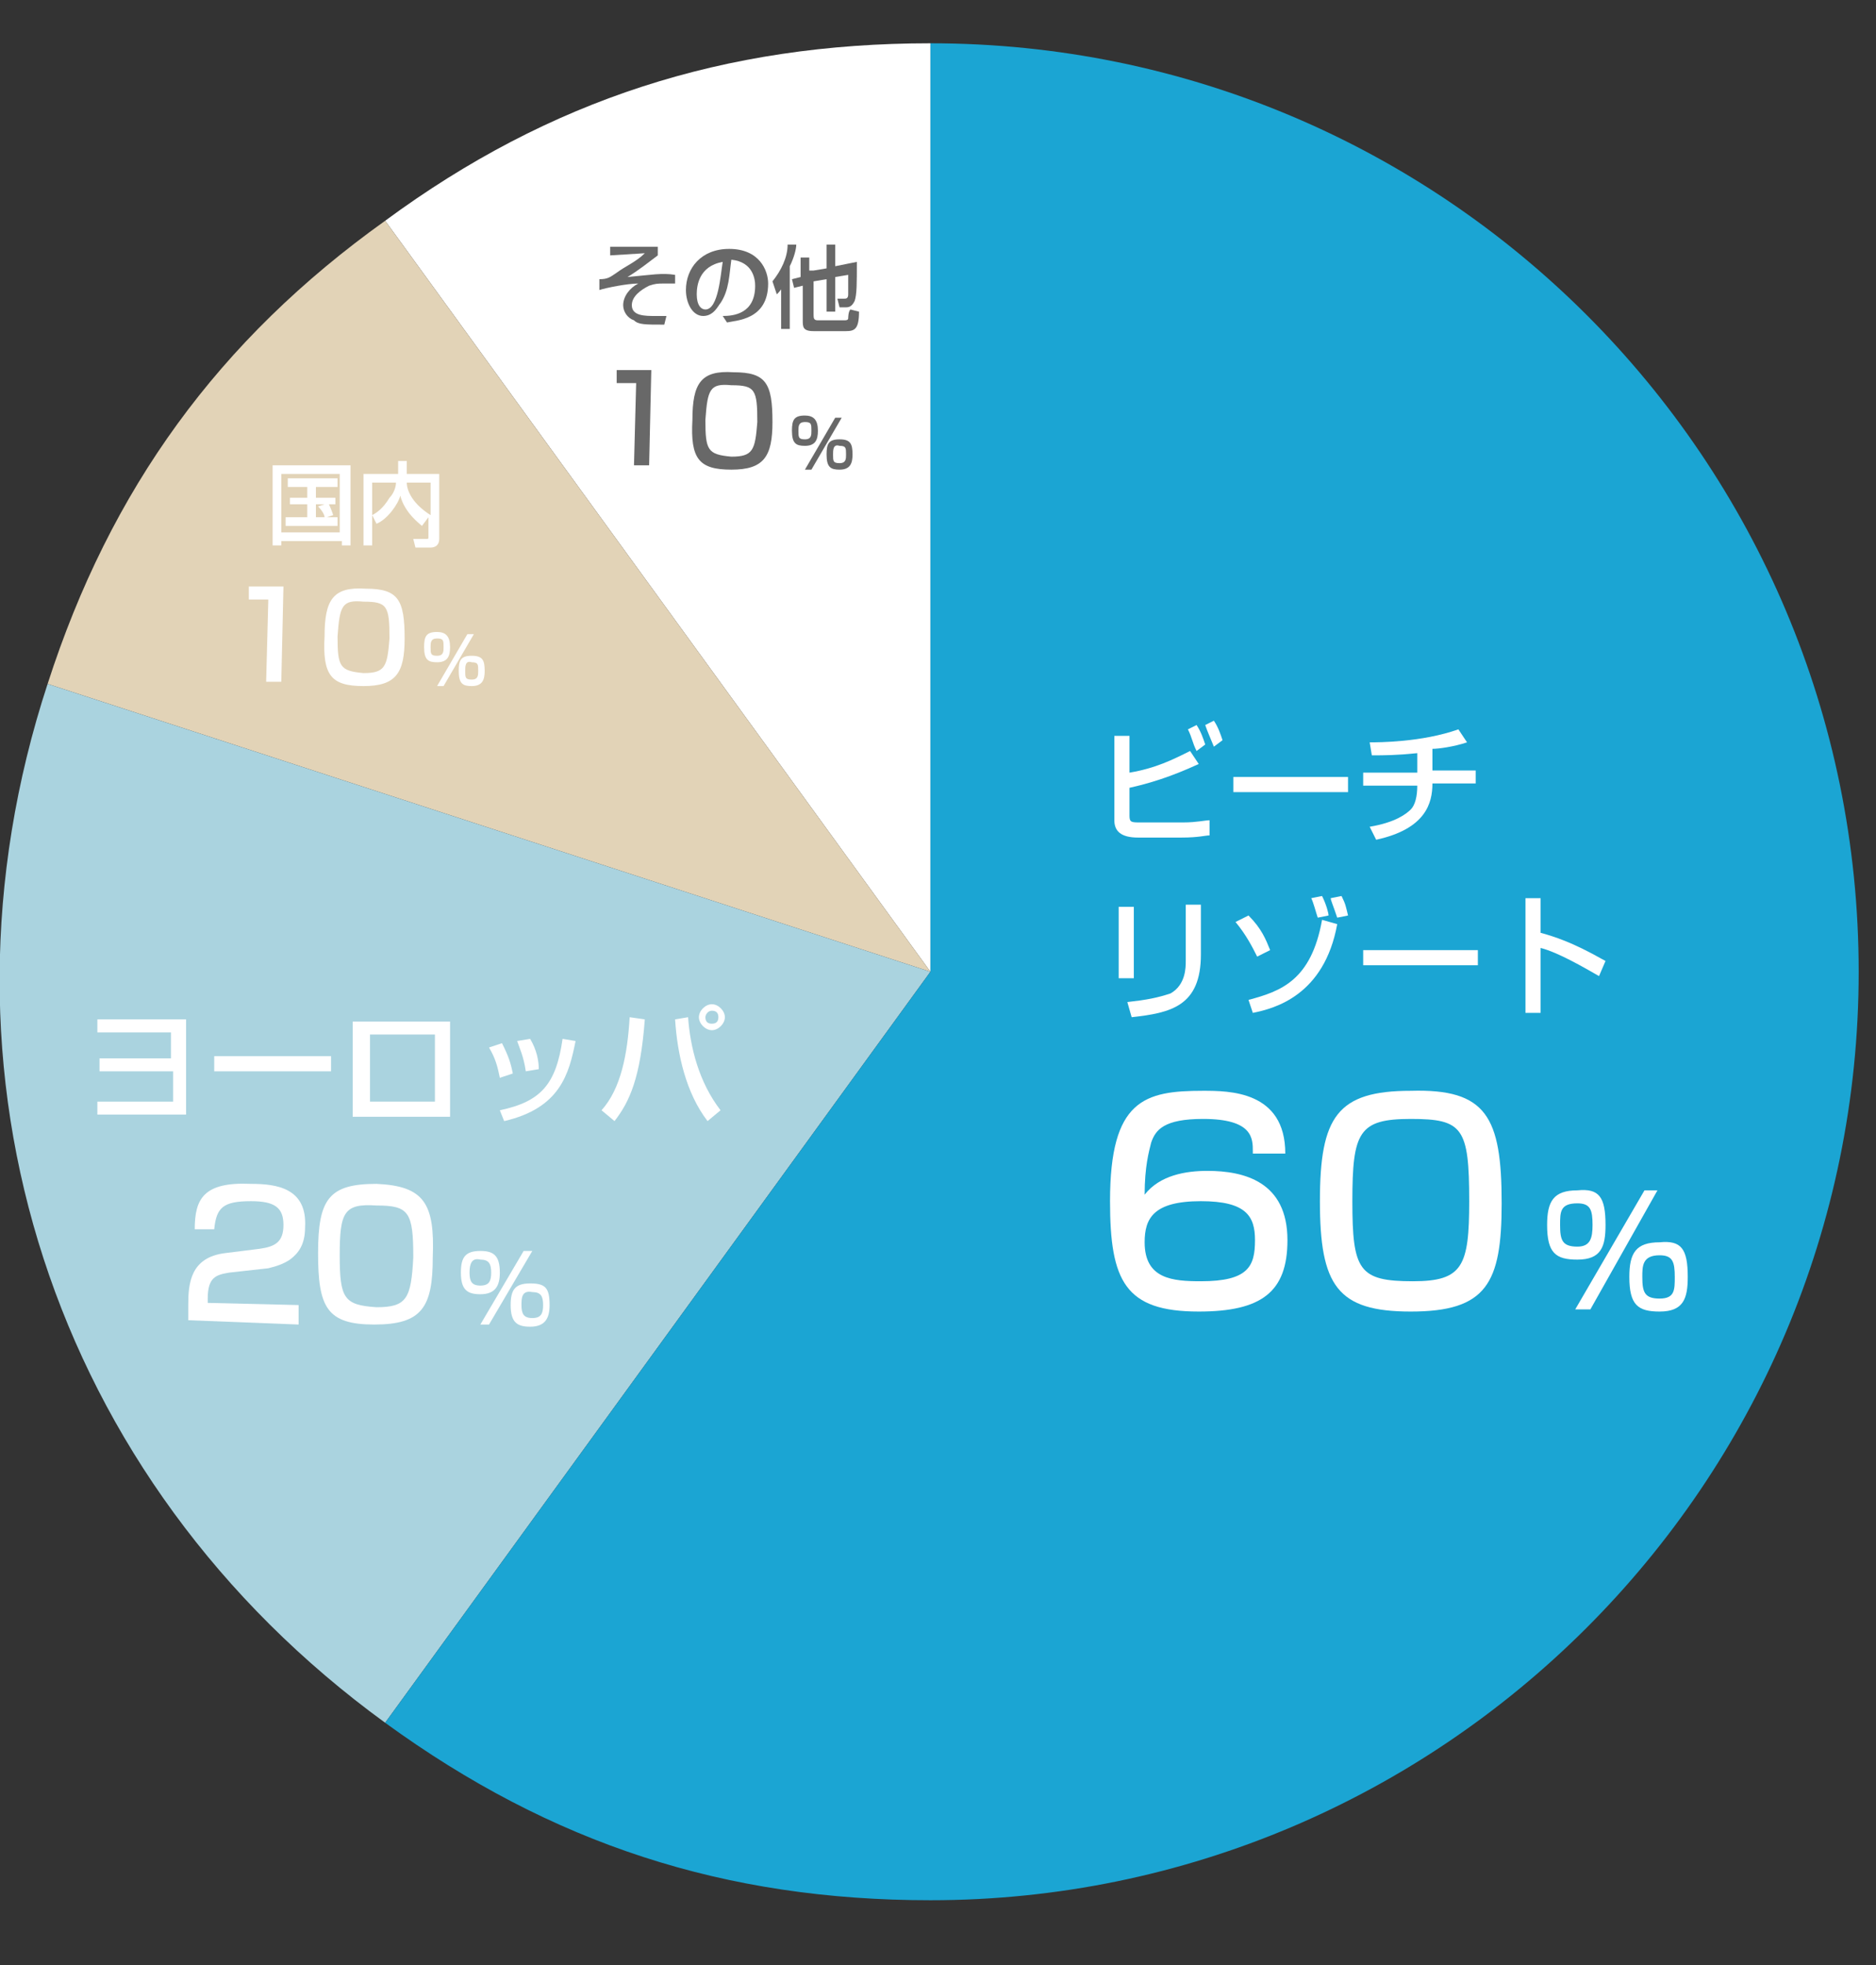
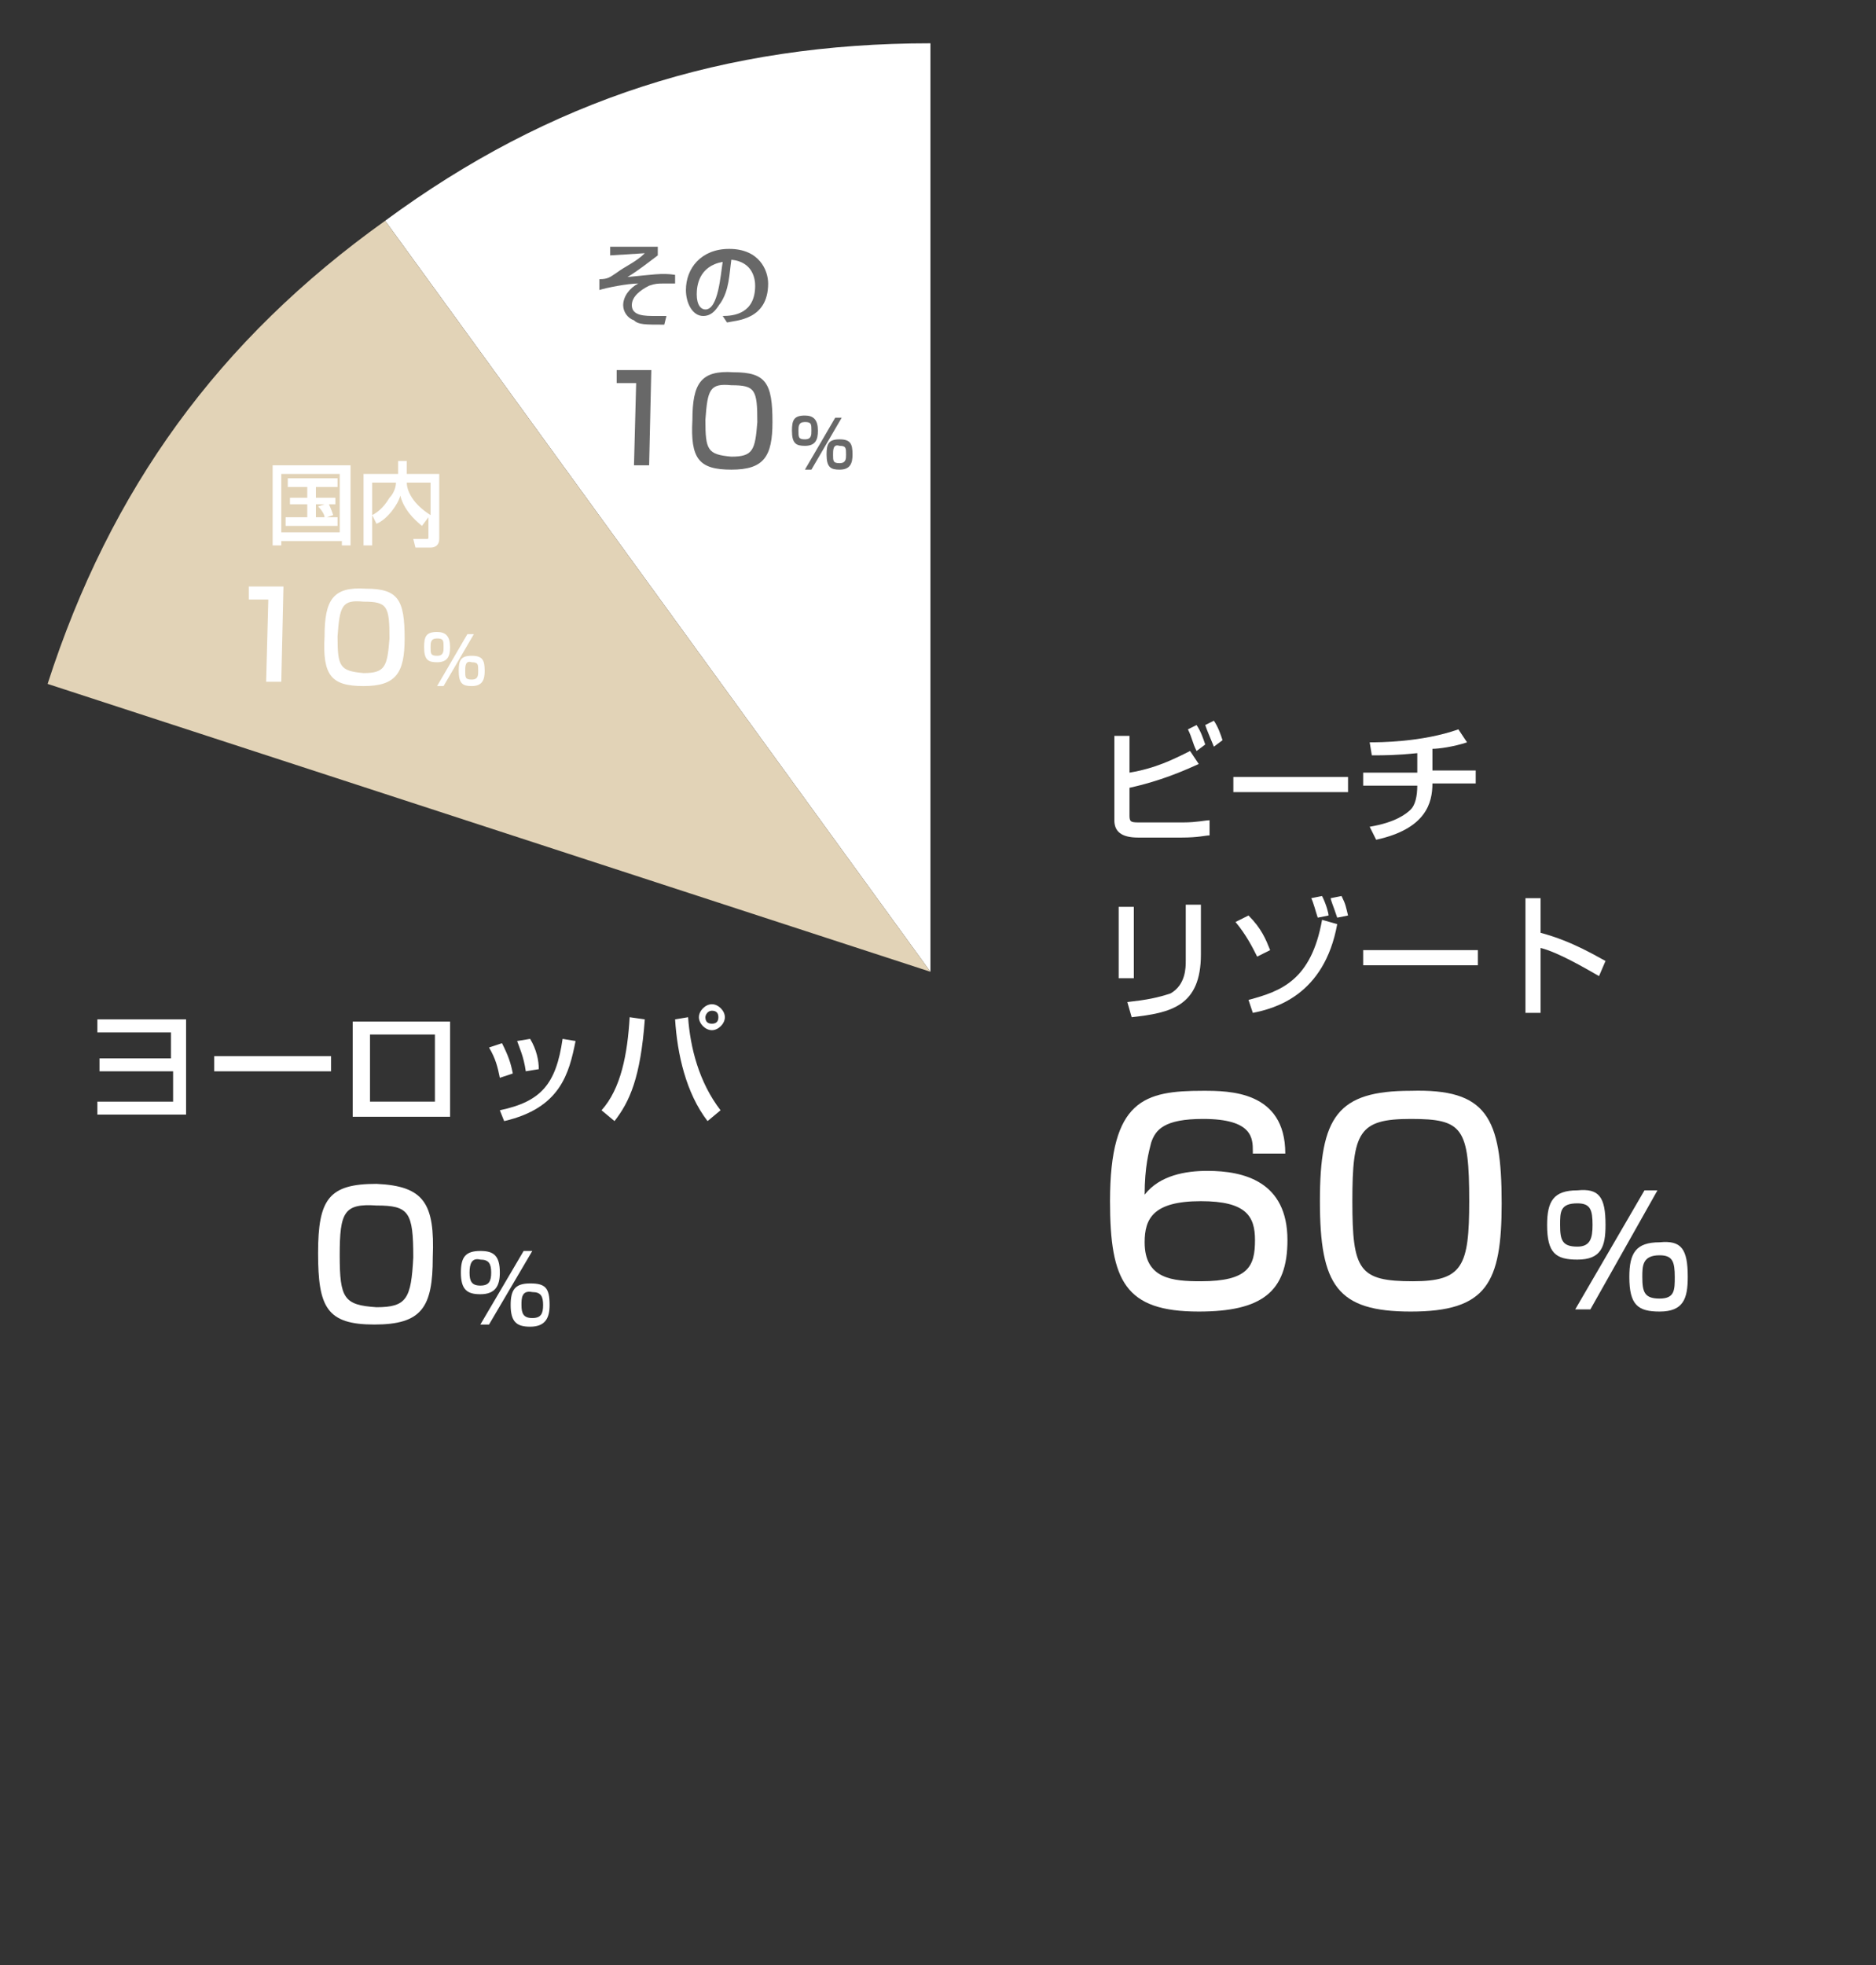
<svg xmlns="http://www.w3.org/2000/svg" version="1.1" id="レイヤー_1" x="0px" y="0px" viewBox="0 0 86.7 90.8" style="enable-background:new 0 0 86.7 90.8;" xml:space="preserve">
  <rect x="0" y="0" width="86.7" height="90.8" fill="#333333" stroke="none" />
  <style type="text/css">
	.st0{fill:#FFFFFF;}
	.st1{fill:#E2D3B7;}
	.st2{fill:#AAD3DF;}
	.st3{fill:#1BA5D3;}
	.st4{fill:none;}
	.st5{fill:#686868;}
</style>
  <g id="XMLID_16_">
    <g id="XMLID_29_">
      <g id="XMLID_33_">
        <g id="XMLID_46_">
          <path id="XMLID_45_" class="st0" d="M43,44.9L17.8,10.2C25.4,4.6,33.5,2,43,2V44.9z" />
        </g>
      </g>
      <g id="XMLID_32_">
        <g id="XMLID_44_">
          <path id="XMLID_43_" class="st1" d="M43,44.9L2.2,31.6c2.9-9,7.9-15.9,15.6-21.4L43,44.9z" />
        </g>
      </g>
      <g id="XMLID_31_">
        <g id="XMLID_42_">
-           <path id="XMLID_41_" class="st2" d="M43,44.9L17.8,79.6C2.4,68.4-3.7,49.6,2.2,31.6L43,44.9z" />
-         </g>
+           </g>
      </g>
      <g id="XMLID_30_">
        <g id="XMLID_40_">
-           <path id="XMLID_39_" class="st3" d="M43,44.9V2c23.7,0,42.9,19.2,42.9,42.9S66.6,87.8,43,87.8c-9.5,0-17.5-2.6-25.2-8.2L43,44.9      z" />
-         </g>
+           </g>
      </g>
    </g>
    <g id="XMLID_34_">
      <g id="XMLID_38_">
		</g>
      <g id="XMLID_37_">
		</g>
      <g id="XMLID_36_">
		</g>
      <g id="XMLID_35_">
		</g>
    </g>
  </g>
  <path id="XMLID_15_" class="st4" d="M-433.3,440.8c0-0.2,0-0.4,0-0.7" />
  <g id="XMLID_135_">
    <g id="XMLID_228_">
      <path id="XMLID_229_" class="st0" d="M52.2,33.9v1.8c1.2-0.2,2-0.6,2.8-1l0.4,0.6c-1.3,0.6-2.3,0.9-3.2,1.1v1.3    c0,0.3,0.1,0.3,0.5,0.3h2c0.6,0,1-0.1,1.2-0.1l0,0.7c-0.2,0-0.5,0.1-1.3,0.1h-2c-0.8,0-1.1-0.3-1.1-0.8v-3.9H52.2z M55.3,34.7    c-0.2-0.4-0.2-0.6-0.4-1l0.4-0.2c0.2,0.3,0.3,0.6,0.4,0.9L55.3,34.7z M56.1,34.5c-0.2-0.5-0.3-0.7-0.4-1l0.4-0.2    c0.2,0.3,0.3,0.6,0.4,0.9L56.1,34.5z" />
      <path id="XMLID_233_" class="st0" d="M62.3,35.9v0.7h-5.3v-0.7H62.3z" />
      <path id="XMLID_235_" class="st0" d="M66.2,35.6h2v0.6h-2c0,0.9-0.3,2.1-2.6,2.6l-0.3-0.6c1.2-0.2,1.7-0.6,1.9-0.8    c0.2-0.2,0.3-0.6,0.3-1.1H63v-0.6h2.5v-0.9c-1,0.1-1.5,0.1-2.1,0.1l-0.1-0.6c0.4,0,2.4,0,4.1-0.6l0.4,0.6    c-0.6,0.2-1.3,0.3-1.6,0.3V35.6z" />
      <path id="XMLID_237_" class="st0" d="M52.4,45.2h-0.7v-3.3h0.7V45.2z M55.5,44.1c0,2.4-1.4,2.7-3.2,2.9l-0.2-0.7    c0.9-0.1,1.4-0.2,2-0.4c0.7-0.4,0.7-1.2,0.7-1.5v-2.6h0.7V44.1z" />
      <path id="XMLID_240_" class="st0" d="M58.1,44.2c-0.2-0.4-0.5-1-1-1.6l0.6-0.3c0.6,0.6,0.8,1.1,1,1.6L58.1,44.2z M57.7,46.2    c1.5-0.4,2.9-0.9,3.4-3.7l0.7,0.2c-0.6,3.3-2.9,3.9-3.9,4.1L57.7,46.2z M60.9,42.4c-0.1-0.3-0.2-0.7-0.3-0.9l0.5-0.1    c0.2,0.4,0.3,0.8,0.3,0.9L60.9,42.4z M61.8,42.4c-0.2-0.6-0.3-0.8-0.3-0.9l0.5-0.1c0.2,0.4,0.2,0.5,0.3,0.9L61.8,42.4z" />
      <path id="XMLID_245_" class="st0" d="M68.3,43.9v0.7h-5.3v-0.7H68.3z" />
      <path id="XMLID_247_" class="st0" d="M71.2,41.6v1.5c1.5,0.4,2.6,1.1,3,1.3l-0.3,0.7c-0.7-0.4-1.9-1.1-2.7-1.3v3h-0.7v-5.3H71.2z" />
    </g>
    <g id="XMLID_221_">
      <path id="XMLID_222_" class="st0" d="M57.9,53.2c0-0.6,0-1.5-2.3-1.5c-1.8,0-2.2,0.5-2.4,1.1c-0.1,0.4-0.3,1.1-0.3,2.4    c0.7-0.9,1.9-1.1,2.9-1.1c1.7,0,3.7,0.5,3.7,3.2c0,2.4-1.2,3.3-4.1,3.3c-3.4,0-4.1-1.4-4.1-5.1c0-4.7,1.6-5.1,4.3-5.1    c1.2,0,3.8,0,3.8,2.9H57.9z M52.9,57.4c0,1.7,1.3,1.8,2.6,1.8c2.2,0,2.5-0.7,2.5-1.9c0-1.1-0.4-1.8-2.5-1.8    C53.3,55.5,52.9,56.3,52.9,57.4z" />
      <path id="XMLID_225_" class="st0" d="M69.4,55.6c0,3.7-0.7,5-4.2,5c-3.4,0-4.2-1.2-4.2-5.1c0-3.9,0.8-5.1,4.2-5.1    C68.7,50.3,69.4,51.6,69.4,55.6z M62.5,55.5c0,3.2,0.3,3.7,2.8,3.7c2.3,0,2.6-0.7,2.6-3.7c0-3.4-0.3-3.8-2.7-3.8    C62.8,51.7,62.5,52.3,62.5,55.5z" />
    </g>
    <g id="XMLID_214_">
      <path id="XMLID_215_" class="st0" d="M74.2,56.6c0,1-0.2,1.6-1.3,1.6c-1,0-1.4-0.3-1.4-1.6c0-1.1,0.3-1.6,1.4-1.6    C73.9,54.9,74.2,55.3,74.2,56.6z M72.1,56.6c0,0.7,0.1,1,0.8,1c0.6,0,0.7-0.4,0.7-1c0-0.7-0.1-1-0.7-1    C72.1,55.6,72.1,56,72.1,56.6z M76.6,55l-3.1,5.5h-0.7L76,55H76.6z M78,59c0,1-0.2,1.6-1.3,1.6c-1,0-1.4-0.3-1.4-1.6    c0-1.1,0.3-1.6,1.4-1.6C77.7,57.3,78,57.7,78,59z M75.9,59c0,0.7,0.1,1,0.8,1c0.7,0,0.7-0.4,0.7-1c0-0.7-0.1-1-0.7-1    C75.9,58,75.9,58.5,75.9,59z" />
    </g>
  </g>
  <g id="XMLID_139_">
    <g id="XMLID_197_">
      <path id="XMLID_198_" class="st0" d="M8.6,47.1v4.4H4.5v-0.6h3.5v-1.4H4.6v-0.6h3.3v-1.2H4.5v-0.6H8.6z" />
      <path id="XMLID_200_" class="st0" d="M15.3,48.8v0.7H9.9v-0.7H15.3z" />
      <path id="XMLID_202_" class="st0" d="M20.8,47.2v4.4h-4.5v-4.4H20.8z M20.1,47.8h-3v3.1h3V47.8z" />
      <path id="XMLID_205_" class="st0" d="M23.1,49.8c-0.1-0.5-0.2-0.9-0.5-1.4l0.6-0.2c0.3,0.6,0.4,0.9,0.5,1.4L23.1,49.8z M23.1,51.3    c1.9-0.4,2.6-1.2,2.9-3.3l0.6,0.1c-0.3,1.5-0.7,3.1-3.3,3.7L23.1,51.3z M24.3,49.5c-0.1-0.7-0.3-1.1-0.4-1.4l0.6-0.1    c0.3,0.5,0.4,1,0.4,1.4L24.3,49.5z" />
      <path id="XMLID_209_" class="st0" d="M27.8,51.3c0.9-1,1.2-2.6,1.3-4.3l0.7,0.1c-0.2,2.7-0.7,3.8-1.4,4.7L27.8,51.3z M31.8,47    c0.1,1.4,0.5,3,1.5,4.3l-0.6,0.5c-1-1.3-1.4-3.1-1.5-4.7L31.8,47z M33.5,47c0,0.3-0.3,0.6-0.6,0.6c-0.3,0-0.6-0.3-0.6-0.6    c0-0.3,0.3-0.6,0.6-0.6S33.5,46.7,33.5,47z M32.6,47c0,0.2,0.1,0.3,0.3,0.3c0.2,0,0.3-0.1,0.3-0.3c0-0.2-0.1-0.3-0.3-0.3    S32.6,46.9,32.6,47z" />
    </g>
    <g id="XMLID_138_">
      <g id="XMLID_191_">
-         <path id="XMLID_192_" class="st0" d="M10.6,58.8c-0.6,0.1-1,0.2-1,1.2l0,0.2l4.2,0.1l0,0.9L8.7,61l0-0.7c0-1,0.1-2.2,1.7-2.4     l1.6-0.2c0.7-0.1,1.1-0.3,1.1-1.1c0-0.8-0.4-1.1-1.5-1.1c-1.3,0-1.6,0.3-1.7,1.3l-0.9,0c0-1.4,0.4-2.2,2.6-2.1     c1.2,0,2.6,0.2,2.5,2c0,0.8-0.3,1.2-0.7,1.5c-0.3,0.2-0.6,0.3-1,0.4L10.6,58.8z" />
        <path id="XMLID_194_" class="st0" d="M20,58.1c0,2.3-0.5,3.1-2.7,3.1c-2.2,0-2.6-0.8-2.6-3.3c0-2.5,0.5-3.2,2.7-3.2     C19.6,54.8,20.1,55.6,20,58.1z M15.7,58c0,2,0.2,2.3,1.7,2.4c1.4,0,1.6-0.4,1.7-2.3c0-2.1-0.2-2.4-1.7-2.4     C15.9,55.6,15.7,56,15.7,58z" />
      </g>
      <g id="XMLID_184_">
        <path id="XMLID_185_" class="st0" d="M23.1,58.8c0,0.6-0.2,1-0.9,1c-0.6,0-0.9-0.2-0.9-1c0-0.7,0.2-1,0.9-1     C22.8,57.8,23.1,58,23.1,58.8z M21.7,58.8c0,0.4,0.1,0.6,0.5,0.6c0.4,0,0.5-0.2,0.5-0.6c0-0.4-0.1-0.6-0.5-0.6     C21.8,58.1,21.7,58.4,21.7,58.8z M24.6,57.8l-2,3.4l-0.4,0l2-3.4L24.6,57.8z M25.4,60.3c0,0.6-0.2,1-0.9,1c-0.6,0-0.9-0.2-0.9-1     c0-0.7,0.2-1,0.9-1C25.2,59.3,25.4,59.5,25.4,60.3z M24.1,60.3c0,0.4,0.1,0.6,0.5,0.6c0.4,0,0.5-0.2,0.5-0.6     c0-0.4-0.1-0.6-0.5-0.6C24.1,59.6,24.1,60,24.1,60.3z" />
      </g>
    </g>
  </g>
  <g id="XMLID_144_">
    <g id="XMLID_175_">
      <path id="XMLID_176_" class="st0" d="M15.7,25H13v0.2h-0.4v-3.7h3.6v3.7h-0.4V25z M15.7,21.9H13v2.7h2.7V21.9z M15.1,23.9h0.5v0.4    h-2.4v-0.4h1v-0.6h-0.8V23h0.8v-0.5h-0.9v-0.4h2.3v0.4h-1V23h0.9v0.3h-0.3c0,0,0.1,0.2,0.2,0.5L15.1,23.9z M15,23.3h-0.4v0.6H15    c0-0.1-0.1-0.3-0.3-0.5L15,23.3z" />
      <path id="XMLID_181_" class="st0" d="M17.2,23.8c0.2-0.1,0.5-0.3,0.8-0.8c0.2-0.2,0.3-0.5,0.3-0.7h-1.1v2.9h-0.4v-3.3h1.6v-0.6    h0.4v0.6h1.5v3c0,0.3-0.2,0.4-0.4,0.4h-0.7l-0.1-0.4h0.6c0.1,0,0.1,0,0.1-0.1v-0.9l-0.3,0.4c-0.1-0.1-0.8-0.6-1-1.4    c-0.1,0.4-0.6,1.1-1.1,1.3L17.2,23.8z M19.9,22.3h-1.1c0,0.4,0.3,1,1.1,1.5V22.3z" />
    </g>
    <g id="XMLID_145_">
      <g id="XMLID_169_">
        <path id="XMLID_170_" class="st0" d="M13.1,27.1l-0.1,4.4l-0.7,0l0.1-3.8l-0.9,0l0-0.6L13.1,27.1z" />
        <path id="XMLID_172_" class="st0" d="M18.7,29.5c0,1.6-0.4,2.2-1.9,2.2c-1.5,0-1.9-0.5-1.8-2.3c0-1.7,0.4-2.3,1.9-2.2     C18.4,27.2,18.7,27.7,18.7,29.5z M15.6,29.4c0,1.4,0.1,1.6,1.2,1.7c1,0,1.1-0.3,1.2-1.6c0-1.5-0.1-1.7-1.2-1.7     C15.8,27.7,15.7,28,15.6,29.4z" />
      </g>
      <g id="XMLID_162_">
        <path id="XMLID_163_" class="st0" d="M20.8,29.9c0,0.4-0.1,0.7-0.6,0.7c-0.4,0-0.6-0.1-0.6-0.7c0-0.5,0.1-0.7,0.6-0.7     C20.6,29.2,20.8,29.4,20.8,29.9z M19.9,29.9c0,0.3,0,0.4,0.3,0.4c0.3,0,0.3-0.2,0.3-0.4c0-0.3,0-0.4-0.3-0.4     C19.9,29.5,19.9,29.7,19.9,29.9z M21.9,29.3l-1.4,2.4l-0.3,0l1.4-2.4L21.9,29.3z M22.4,31c0,0.4-0.1,0.7-0.6,0.7     c-0.4,0-0.6-0.1-0.6-0.7c0-0.5,0.1-0.7,0.6-0.7C22.3,30.3,22.4,30.5,22.4,31z M21.5,31c0,0.3,0,0.4,0.3,0.4     c0.3,0,0.3-0.2,0.3-0.4c0-0.3,0-0.4-0.3-0.4C21.5,30.5,21.5,30.8,21.5,31z" />
      </g>
    </g>
  </g>
  <g id="XMLID_149_">
    <g id="XMLID_143_">
      <path id="XMLID_154_" class="st5" d="M30.4,11.5v0.3c-0.4,0.3-0.9,0.7-1.4,1c1.1-0.1,1.6-0.2,2.2-0.1l0,0.4c-0.1,0-0.3,0-0.5,0    c-0.3,0-0.4,0-0.7,0.1c-0.4,0.2-0.8,0.5-0.8,0.9c0,0.5,0.6,0.5,1.1,0.5c0.2,0,0.3,0,0.5,0l-0.1,0.4c-0.9,0-1.2,0-1.4-0.2    c-0.3-0.1-0.5-0.4-0.5-0.7c0-0.4,0.3-0.8,0.7-1c-0.5,0-1.5,0.2-1.8,0.3l0-0.5c0.4,0,0.5-0.1,0.8-0.3c0.4-0.3,0.9-0.5,1.3-0.9    l-1.6,0.1v-0.4H30.4z" />
      <path id="XMLID_156_" class="st5" d="M33.4,14.6c0.5,0,1.5-0.1,1.5-1.4c0-0.3-0.1-1.1-1.1-1.2c-0.1,0.7-0.1,1.4-0.5,2    c-0.1,0.1-0.3,0.6-0.8,0.6c-0.5,0-0.8-0.6-0.8-1.2c0-1,0.7-1.9,2-1.9c1.4,0,1.8,1,1.8,1.6c0,1.7-1.5,1.7-1.9,1.8L33.4,14.6z     M32.2,13.6c0,0.5,0.2,0.7,0.4,0.7c0.6,0,0.7-1.6,0.8-2.2C32.3,12.3,32.2,13.2,32.2,13.6z" />
-       <path id="XMLID_159_" class="st5" d="M36.2,13.2c-0.1,0.2-0.2,0.3-0.3,0.4L35.7,13c0.4-0.5,0.7-1.1,0.7-1.7l0.4,0    c0,0.2-0.1,0.6-0.3,1v2.9h-0.4V13.2z M37.6,12.5l0.6-0.1v-1.1h0.4v1l1-0.2c0,1,0,1.5-0.1,1.8c-0.1,0.2-0.2,0.3-0.4,0.3h-0.3    l-0.1-0.4H39c0.1,0,0.2,0,0.2-0.2c0,0,0-0.4,0-0.9l-0.6,0.1v1.6h-0.4v-1.5L37.6,13v1.5c0,0.2,0,0.3,0.2,0.3H39    c0.1,0,0.2,0,0.2-0.1c0,0,0-0.3,0.1-0.4l0.4,0.1c0,0.8-0.2,0.9-0.6,0.9h-1.5c-0.5,0-0.5-0.2-0.5-0.5v-1.6l-0.4,0.1l-0.1-0.4    l0.4-0.1v-0.9h0.4V12.5z" />
    </g>
    <g id="XMLID_150_">
      <g id="XMLID_8_">
        <path id="XMLID_9_" class="st5" d="M30.1,17.1l-0.1,4.4l-0.7,0l0.1-3.8l-0.9,0l0-0.6L30.1,17.1z" />
        <path id="XMLID_11_" class="st5" d="M35.7,19.5c0,1.6-0.4,2.2-1.9,2.2c-1.5,0-1.9-0.5-1.8-2.3c0-1.7,0.4-2.3,1.9-2.2     C35.4,17.2,35.7,17.7,35.7,19.5z M32.6,19.4c0,1.4,0.1,1.6,1.2,1.7c1,0,1.1-0.3,1.2-1.6c0-1.5-0.1-1.7-1.2-1.7     C32.8,17.7,32.7,18,32.6,19.4z" />
      </g>
      <g id="XMLID_1_">
        <path id="XMLID_2_" class="st5" d="M37.8,19.9c0,0.4-0.1,0.7-0.6,0.7c-0.4,0-0.6-0.1-0.6-0.7c0-0.5,0.1-0.7,0.6-0.7     C37.6,19.2,37.8,19.4,37.8,19.9z M36.9,19.9c0,0.3,0,0.4,0.3,0.4c0.3,0,0.3-0.2,0.3-0.4c0-0.3,0-0.4-0.3-0.4     C36.9,19.5,36.9,19.7,36.9,19.9z M38.9,19.3l-1.4,2.4l-0.3,0l1.4-2.4L38.9,19.3z M39.4,21c0,0.4-0.1,0.7-0.6,0.7     c-0.4,0-0.6-0.1-0.6-0.7c0-0.5,0.1-0.7,0.6-0.7C39.3,20.3,39.4,20.5,39.4,21z M38.5,21c0,0.3,0,0.4,0.3,0.4     c0.3,0,0.3-0.2,0.3-0.4c0-0.3,0-0.4-0.3-0.4C38.5,20.5,38.5,20.8,38.5,21z" />
      </g>
    </g>
  </g>
</svg>